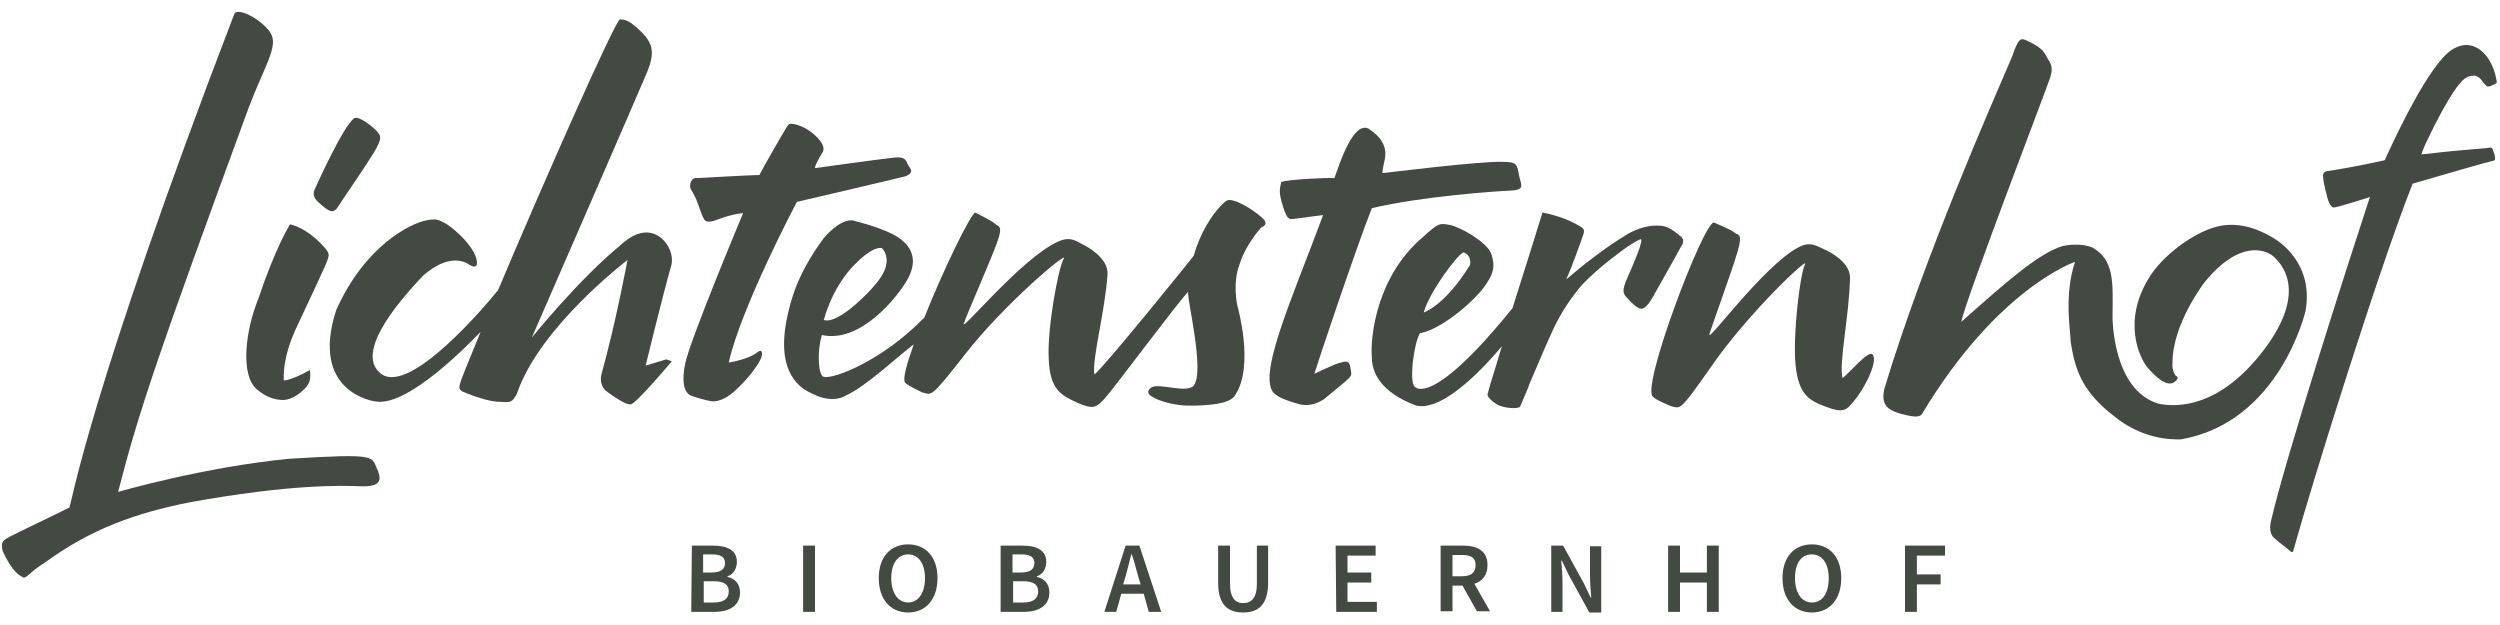
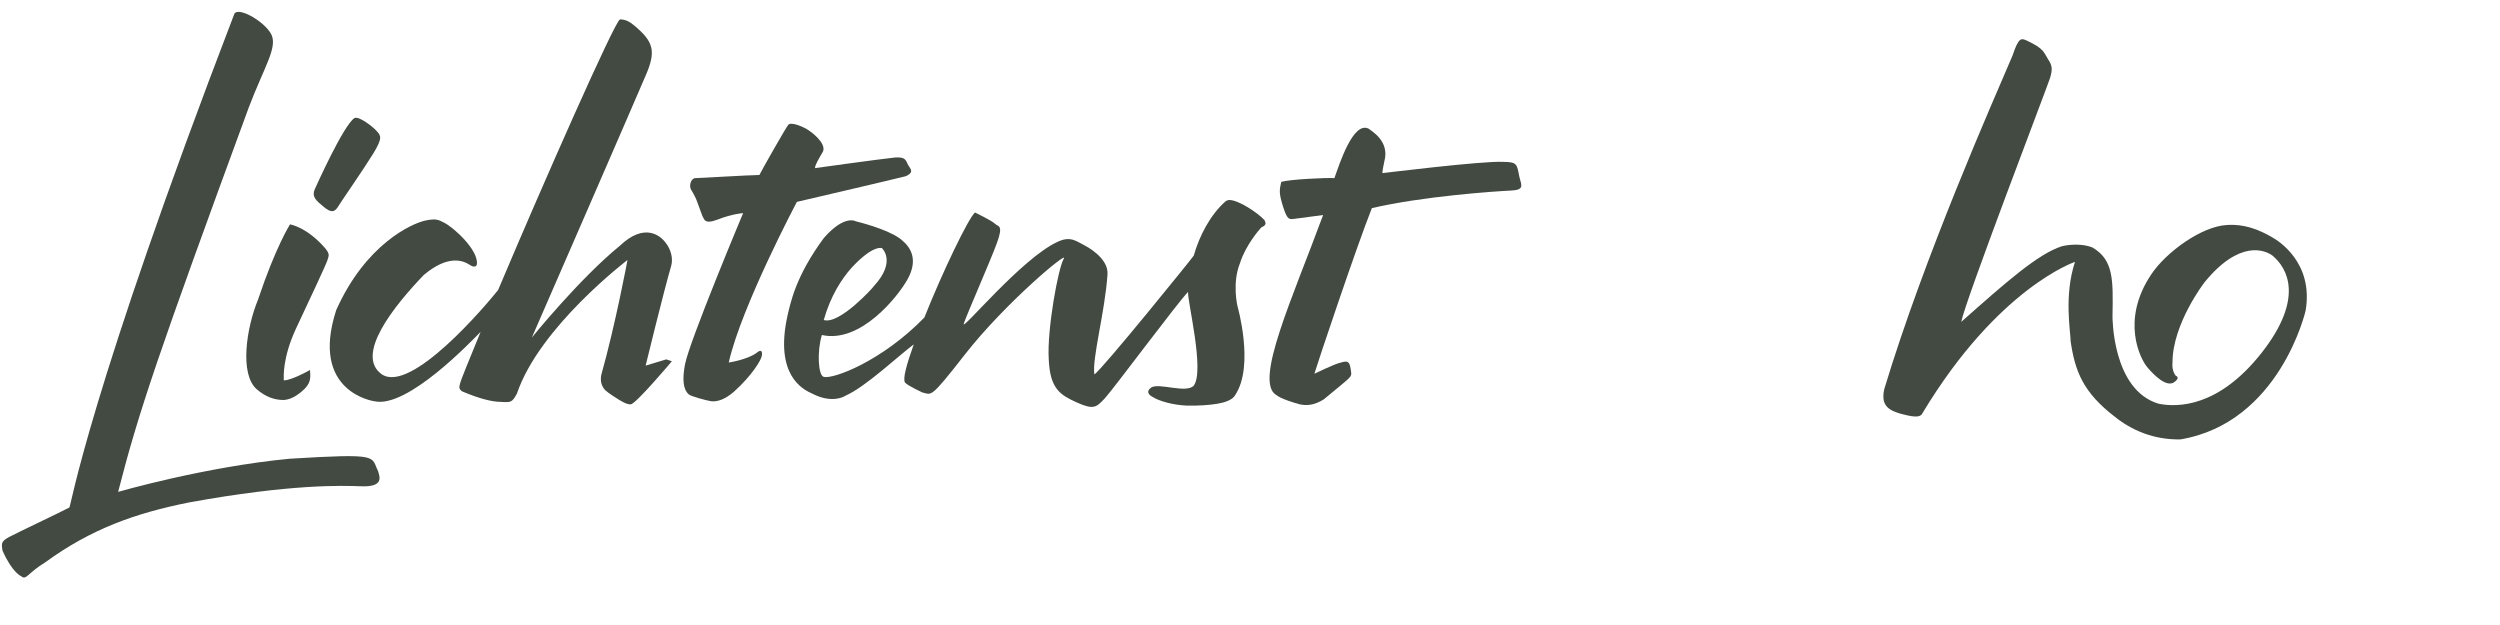
<svg xmlns="http://www.w3.org/2000/svg" enable-background="new 0 0 400 100" viewBox="0 0 400 100">
  <g fill="#424A42">
-     <path d="m110.7 87.3h3.4c2.2 0 3.8.7 3.8 2.6 0 1-.5 2-1.5 2.3v.1c1.2.3 2 1.1 2 2.5 0 2.1-1.7 3.1-4.1 3.1h-3.7zm3.2 4.3c1.5 0 2.1-.6 2.1-1.5 0-1-.7-1.4-2.1-1.4h-1.4v2.9zm.3 4.8c1.6 0 2.4-.6 2.4-1.8 0-1.1-.8-1.6-2.4-1.6h-1.6v3.4zm14.3-9.1h1.9v10.6h-1.9zm12.1 5.2c0-3.4 1.9-5.4 4.7-5.4s4.7 2 4.7 5.4-1.9 5.5-4.7 5.5-4.7-2.1-4.7-5.5zm7.4 0c0-2.4-1.1-3.8-2.7-3.8s-2.7 1.4-2.7 3.8 1.1 3.9 2.7 3.9 2.7-1.5 2.7-3.9zm12.2-5.2h3.4c2.2 0 3.8.7 3.8 2.6 0 1-.5 2-1.5 2.3v.1c1.2.3 2 1.1 2 2.5 0 2.1-1.7 3.1-4.1 3.1h-3.7v-10.6zm3.2 4.3c1.5 0 2.1-.6 2.1-1.5 0-1-.7-1.4-2.1-1.4h-1.4v2.9zm.3 4.8c1.6 0 2.4-.6 2.4-1.8 0-1.1-.8-1.6-2.4-1.6h-1.6v3.4zm16.4-9.1h2.2l3.5 10.6h-2l-.8-2.9h-3.6l-.8 2.9h-1.9zm2.4 6.2-.4-1.3c-.3-1.1-.6-2.3-1-3.5h-.1c-.3 1.2-.6 2.4-.9 3.5l-.4 1.3zm12.4-.3v-5.9h1.9v6.1c0 2.3.9 3.1 2.1 3.1 1.3 0 2.2-.8 2.2-3.1v-6.1h1.8v5.9c0 3.5-1.5 4.8-4 4.8s-4-1.3-4-4.8zm18.8-5.9h6.4v1.6h-4.5v2.7h3.8v1.6h-3.8v3.1h4.7v1.6h-6.5zm20.3 6.4h-1.6v4.1h-1.9v-10.5h3.6c2.2 0 3.9.8 3.9 3.1 0 1.6-.8 2.6-2.1 3l2.5 4.4h-2.1zm-.1-1.5c1.5 0 2.2-.6 2.2-1.8s-.8-1.6-2.2-1.6h-1.5v3.4zm14.3-4.9h1.9l3.3 6 1.1 2.3h.1c-.1-1.1-.2-2.4-.2-3.6v-4.6h1.8v10.6h-1.9l-3.3-6-1.1-2.3h-.1c.1 1.1.2 2.4.2 3.6v4.6h-1.8zm18.7 0h1.9v4.3h4.3v-4.3h1.9v10.6h-1.9v-4.7h-4.3v4.7h-1.9zm18.3 5.2c0-3.4 1.9-5.4 4.7-5.4s4.7 2 4.7 5.4-1.9 5.5-4.7 5.5-4.7-2.1-4.7-5.5zm7.4 0c0-2.4-1.1-3.8-2.7-3.8-1.7 0-2.7 1.4-2.7 3.8s1.1 3.9 2.7 3.9c1.7 0 2.7-1.5 2.7-3.9zm12.2-5.2h6.4v1.6h-4.5v3h3.8v1.6h-3.8v4.4h-1.9z" />
-     <path d="m363.6 85.8c-.4-.6-.5-1.4-.2-2.6 2.2-9.6 12.3-41.1 15.4-50.5l.4-1.2-1.2.4c-3.5 1.1-4.4 1.3-4.6 1.3-.4 0-.8-.7-1.1-1.8v-.1c-.4-1.5-.6-2.5-.6-3-.1-.3 0-.4.1-.6s.3-.2.4-.3c1.6-.2 5.9-1 9.1-1.7l.3-.1.1-.3c.9-1.9 5.3-11.7 9.1-16 1.2-1.4 2.6-2.1 3.8-2.1 2.4 0 4.4 2.5 4.9 6-.2.3-1.4.8-1.6.6-.1-.1-.3-.3-.5-.5-.4-.6-.9-1.2-1.6-1.2-.6 0-1.1.2-1.6.6-1.4 1.2-3.3 4.7-4.7 7.4-.8 1.7-1.5 3-1.7 3.6l-.4 1 1.1-.1c5.7-.7 9.1-.8 10-1 .1 0 .3.1.4.5.4 1 .3 1.3.3 1.4-.1.2-.4.3-.6.3s-6.8 1.9-12.3 3.5l-.3.1-.1.3c-5.3 13.4-16.1 48-19 58.5 0 .1-.2.2-.3.1-.7-.6-2.6-2-3-2.5" />
    <path d="m324.3 6.5c2.8 1.3 2.7 1.9 3.4 3 .7 1 .7 1.7.3 3s-13.6 35.7-14.2 39c7.1-6.3 12.3-10.9 16.1-12.1 0 0 2.6-.7 4.9.2 3.4 2 3.3 5.2 3.2 11 0 0-.1 11.8 7.4 14 3 .6 9.6.6 16.5-8.2 6.8-8.7 4.1-13.5 1.7-15.5-1.2-.9-5.3-2.6-10.9 4.3 0 0-5.1 6.6-5.1 12.8-.1 1 .2 1.7.5 2.1 0 0 .9.3-.3 1.1-1.2.7-3-1-4.2-2.4s-4.3-7.6.6-14.9c2.4-3.6 8.1-7.7 12.1-7.9 2.7-.2 5.1.7 7.3 2 .9.5 6.6 4 5.3 11.7 0 0-4.1 17.9-20 20.6-4.3.1-7.9-1.5-10.5-3.6-5.1-3.9-6.4-7.3-7.1-12.1 0-1.5-1.1-7.3.7-12.7 0 0-12.3 4.1-24.4 24.2-.4.9-1.9.5-3.5.1-1.6-.5-3.3-1.1-2.6-4 6.4-21.2 17.3-45.8 20.5-53.3 1-3 1.4-2.8 2.3-2.4" />
-     <path d="m264.5 63.5c.4.5 2.9 1.5 2.9 1.5 1.5.3 1.2 1.1 6.5-6.5 5.9-8.5 15.7-17.7 14.9-16.2s-2 11.5-1.5 16.2 2.2 5.6 4.9 6.6 3.2.6 4.4-.9c1.3-1.5 3-4.6 3.2-6.3.1-.6 0-1-.2-1.2-.7-.7-3.8 3.1-4.8 3.8-.6-2.5 1.1-10.1 1.2-16.1 0-2.7-3.9-4.4-3.9-4.4-1.4-.6-2.4-1.5-4.4-.4-5.5 2.9-14.5 15.3-14.2 13.9.4-1.4 3.6-10.1 4.5-13.2s.1-2.6-.5-3.1-3.3-1.6-3.3-1.6c-1.7.1-11.8 26.7-9.7 27.9" />
-     <path d="m269 37.9c-1.2-1-2.2-1.8-3.6-1.8-.3 0-2.2-.2-4.9 1.3-3.7 2.2-7.5 5.3-7.5 5.3l-2.4 2 .8-1.9c.2-.5 1.8-4.8 2-5.5.1-.5 0-.7-.3-.9-1.7-1.1-3.8-1.9-6.3-2.4 0 .1-2.5 8-4.8 15.3-13 16.1-15.6 12.6-15.6 12.6-1-.6-.2-7 .8-8.6 2.3-.3 6.8-3.3 9.9-6.9 2.1-2.7 2.1-3.9 1.5-5.8-.7-1.9-5-4.3-6.6-4.6s-1.8-.4-4.3 1.9c-7.5 6.3-8.5 16.2-8.2 19.3 0 2.5 1.5 5.6 7.1 7.7 4.6 1 11.6-7 13.7-9.5-.9 3-1.6 5.3-1.8 5.9l-.5 1.8c-.1.2.6 1.2 1.9 1.8.8.3 1.7.4 2.3.4.7 0 1-.2 1-.2.5-1.1.9-2.2 1.4-3.3v-.1c1.3-3 2.6-6.2 4-9.2 1.2-2.5 2.7-4.8 4.5-6.9 2.8-3 7-5.9 7.1-6 0 0 1.3-.9 2.2-1.3s-1.3 4.5-2.3 6.8c-.4 1.1-.5 1.7 0 2.3 1.4 1.6 2.1 2 2.5 2 .6 0 1.3-.8 2.2-2.5.2-.4.7-1.2 1.3-2.3 1.1-1.9 2.4-4.3 2.9-5.2.3-.4.5-1 0-1.5m-41.2 12.1c.9-3.4 5.8-9.8 6.4-9.6.7.2 1.2 1 1 2-4 6.5-7.4 7.6-7.4 7.6" />
    <path d="m204.2 63.2c.7.6 3 1.3 3.8 1.5 1 .2 2.2.2 3.8-.8 4.9-4.1 4.5-3.4 4.3-4.9s-.8-1.2-1.9-.9c-1 .3-3.9 1.7-3.9 1.7.3-1.1 6.8-20.5 9.2-26.5 8.1-1.9 19.8-2.7 22.1-2.8s1.9-.7 1.5-2.2c-.4-2-.3-2.4-2.6-2.4-3.1-.2-19.3 1.8-19.3 1.8s-.1-.1.3-1.9c.9-3.3-2.2-4.9-2.5-5.2-2.5-1.3-4.7 5.7-5.5 7.9-1.2-.1-7.2.2-8.5.6-.3 1.3-.4 1.8.3 4s1 2 1.9 1.9 4.4-.6 4.5-.6c-4.9 13.3-11.1 26.7-7.5 28.8" />
    <path d="m202.3 35.2c-1-1.1-4.1-3.2-5.6-3.2-.3 0-.4.1-.6.2-2.4 2.1-4.2 5.5-5.1 8.7 0 .1-14.8 18.4-15.9 19-.4-2.5 1.7-10 2.1-16 .2-2.7-3.6-4.6-3.6-4.6-1.4-.7-2.3-1.6-4.4-.6-5.7 2.6-15.4 14.4-15 13.1s4.2-9.9 5.3-12.9.2-2.6-.3-3.1-3.2-1.8-3.2-1.8c-1 .8-5.2 9.5-8.1 16.8-6.8 7-14.6 9.9-16.1 9.5-.9-.2-1.1-4.1-.3-6.7 6.2 1.4 12.2-6.2 13.7-8.9s.9-4.7-.7-6.1c-1.5-1.5-5.6-2.7-7.6-3.2 0 0-1.8-1.1-5.1 2.7-4.5 6.1-5.3 10.3-5.8 12.4-2.1 9.5 2.4 11.8 4 12.5 3.3 1.7 5.3.3 5.3.3 3.2-1.4 8.6-6.5 10.9-8.2-1.1 3.1-1.8 5.5-1.4 6.1.4.5 2.8 1.6 2.8 1.6 1.5.3 1.1 1.2 6.8-6.1 6.4-8.2 16.7-16.8 15.8-15.3s-2.7 11.4-2.4 16.1c.2 4.8 1.9 5.7 4.5 6.9 2.7 1.2 3.1.8 4.5-.7 1.3-1.4 11.7-15.4 13.3-17-.2 1.2 2.7 12.6.9 15-1.2 1.3-5.6-.5-6.8.3-1.1.8 0 1.4.2 1.5 1.1.7 3.3 1.3 5.5 1.4h1.3c3.8-.1 5.9-.6 6.5-1.8 3-4.7.3-14.1.3-14.1s-.9-3.7.4-6.9c.9-2.9 3.2-5.5 3.4-5.7.6-.3.9-.5.5-1.2m-70.5 16c1.1-3.9 2.9-6.6 4.4-8.3 3.5-3.8 4.9-3.2 4.9-3.2s2.4 2.1-1.3 6.1c0 .1-5.5 6.2-8 5.4" />
    <path d="m111.4 31.9s-.4-.9-.8-1.5-.1-1.8.6-1.9c.7 0 8.8-.5 10.3-.5.5-1 4.2-7.5 4.6-8 .4-.6 2.6.3 3.5 1 0 0 2.6 1.8 2.1 3.2-.8 1.4-1.3 2.2-1.3 2.7 0 0 10-1.4 12.8-1.7 1.5-.1 1.7.3 2 1s1.3 1.3-.3 2c-2.8.7-17.4 4.1-17.4 4.1s-8.9 16.8-10.9 25.7c0 0 2.8-.4 4.4-1.5.8-.7 1-.3.9.4s-1.6 3.2-4.5 5.8c-1.4 1.2-2.6 1.6-3.6 1.5-.7-.1-3.3-.8-3.6-1.1s-1.3-1.1-.6-4.8 9.3-24.2 9.3-24.2-1.7.1-4 1-2.2-.1-2.5-.5z" />
    <path d="m106.4 38.7c-.8-1-3.3-3.1-7.2.6-6.5 5.3-14.1 14.7-14.1 14.7.1-.2 17.5-40.2 18.2-41.9 1.7-3.9 1.3-5.4-1.8-8-.6-.5-1.3-1-2.3-1-.8.2-12.2 26-19.5 43.3-2 2.5-13.9 16.6-18.6 13.5-4.4-3.1 2-11 6.7-15.9 3.8-3.2 6.2-2.4 7.4-1.6.6.4 1 .3 1.1-.1.3-2.3-3.8-6-5.3-6.7-.8-.4-1.2-.7-3-.3-2.2.5-9.5 3.8-14.2 14.3-4.3 13.2 6.1 14.6 6.1 14.6 5.3 1.2 15.6-9.7 17-11.1-1.8 4.4-3.1 7.5-3.3 8.3-.2.6-.1.9.3 1.2 2.8 1.2 4.9 1.7 6.2 1.7 1.7.1 1.8.1 2.6-1.3 3.6-10.7 17.7-21.4 17.7-21.4s-1.9 10.2-4.2 18.4c-.2 1.1.1 1.8.6 2.4.4.4 2.1 1.5 2.3 1.6.7.4 1.2.7 1.8.7.8 0 6.6-6.9 6.6-6.9l-.9-.3-3.3 1s2.9-11.9 4.1-16c.3-1.1 0-2.6-1-3.8" />
    <path d="m46.4 35.9s2.7.4 5.7 3.9c.7.9.5 1.1.3 1.8s-3 6.6-5.1 11.1c-2.1 4.6-1.9 7.5-1.9 8.1 0 .2 1.5-.1 4.2-1.6.1 1.3.2 2.2-1.4 3.5-.4.3-1.4 1.2-2.8 1.3-1.5 0-2.9-.5-4.3-1.7-2.8-2.4-1.7-9.8.2-14.4 2.8-8.4 5.1-12 5.1-12" />
    <path d="m56.7 18.9c.7-.4 3 1.4 3.6 2.1s1 1-.6 3.6-5.3 7.9-5.7 8.6c-.5.7-1 .9-2.2-.1s-2-1.6-1.4-2.9c0 0 4.5-10.1 6.3-11.3" />
    <path d="m37.5 2.2c.6-1.1 4.5 1 5.8 3.1s-1 5.3-3.5 11.9c-14.5 39.5-17.6 48.6-20.9 61.5 0 0 13.8-4 27.4-5.3 14.7-.9 13-.4 14.2 2 .2.8 1.1 2.6-2.9 2.4-2.7-.1-11-.4-27.4 2.6-8.5 1.7-15.6 4.2-23 9.6-2.8 1.7-3 2.9-3.8 2.2 0 0-1.4-.5-3-4.1-.2-1.2-.2-1.5 1.1-2.2s8.3-4 9.6-4.7c.2 0 3.1-18.3 26.4-79" />
  </g>
</svg>